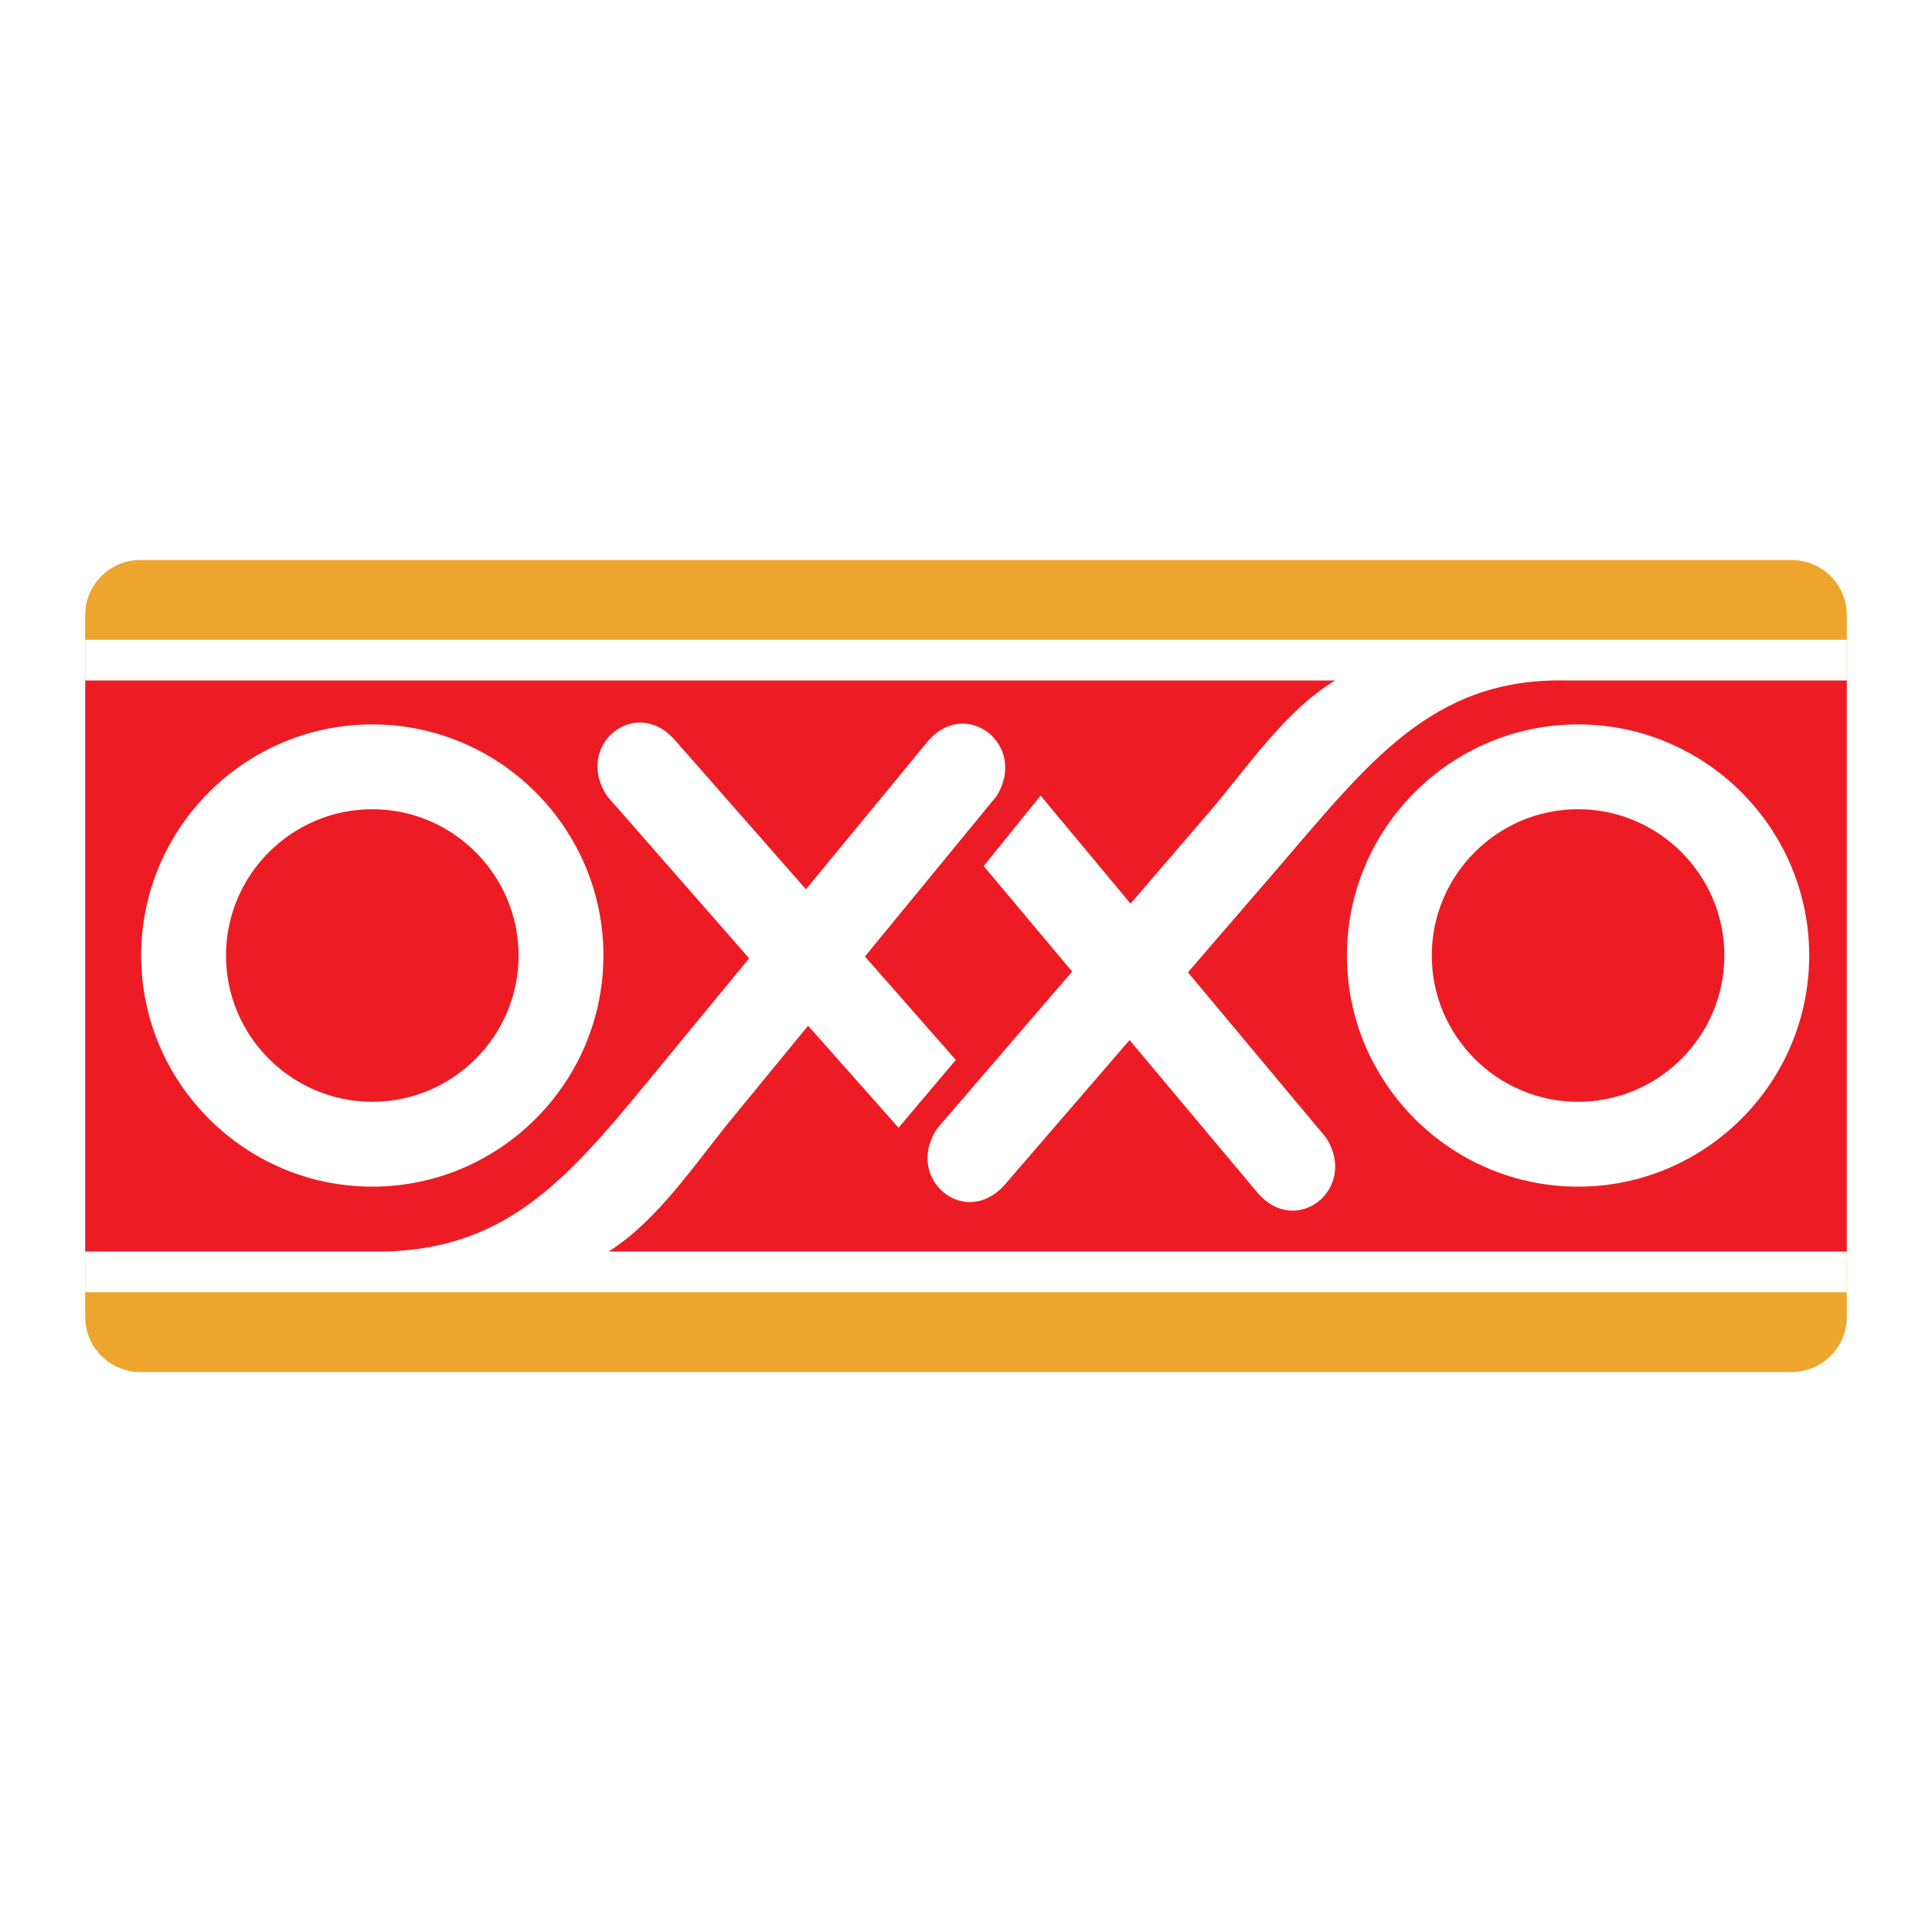
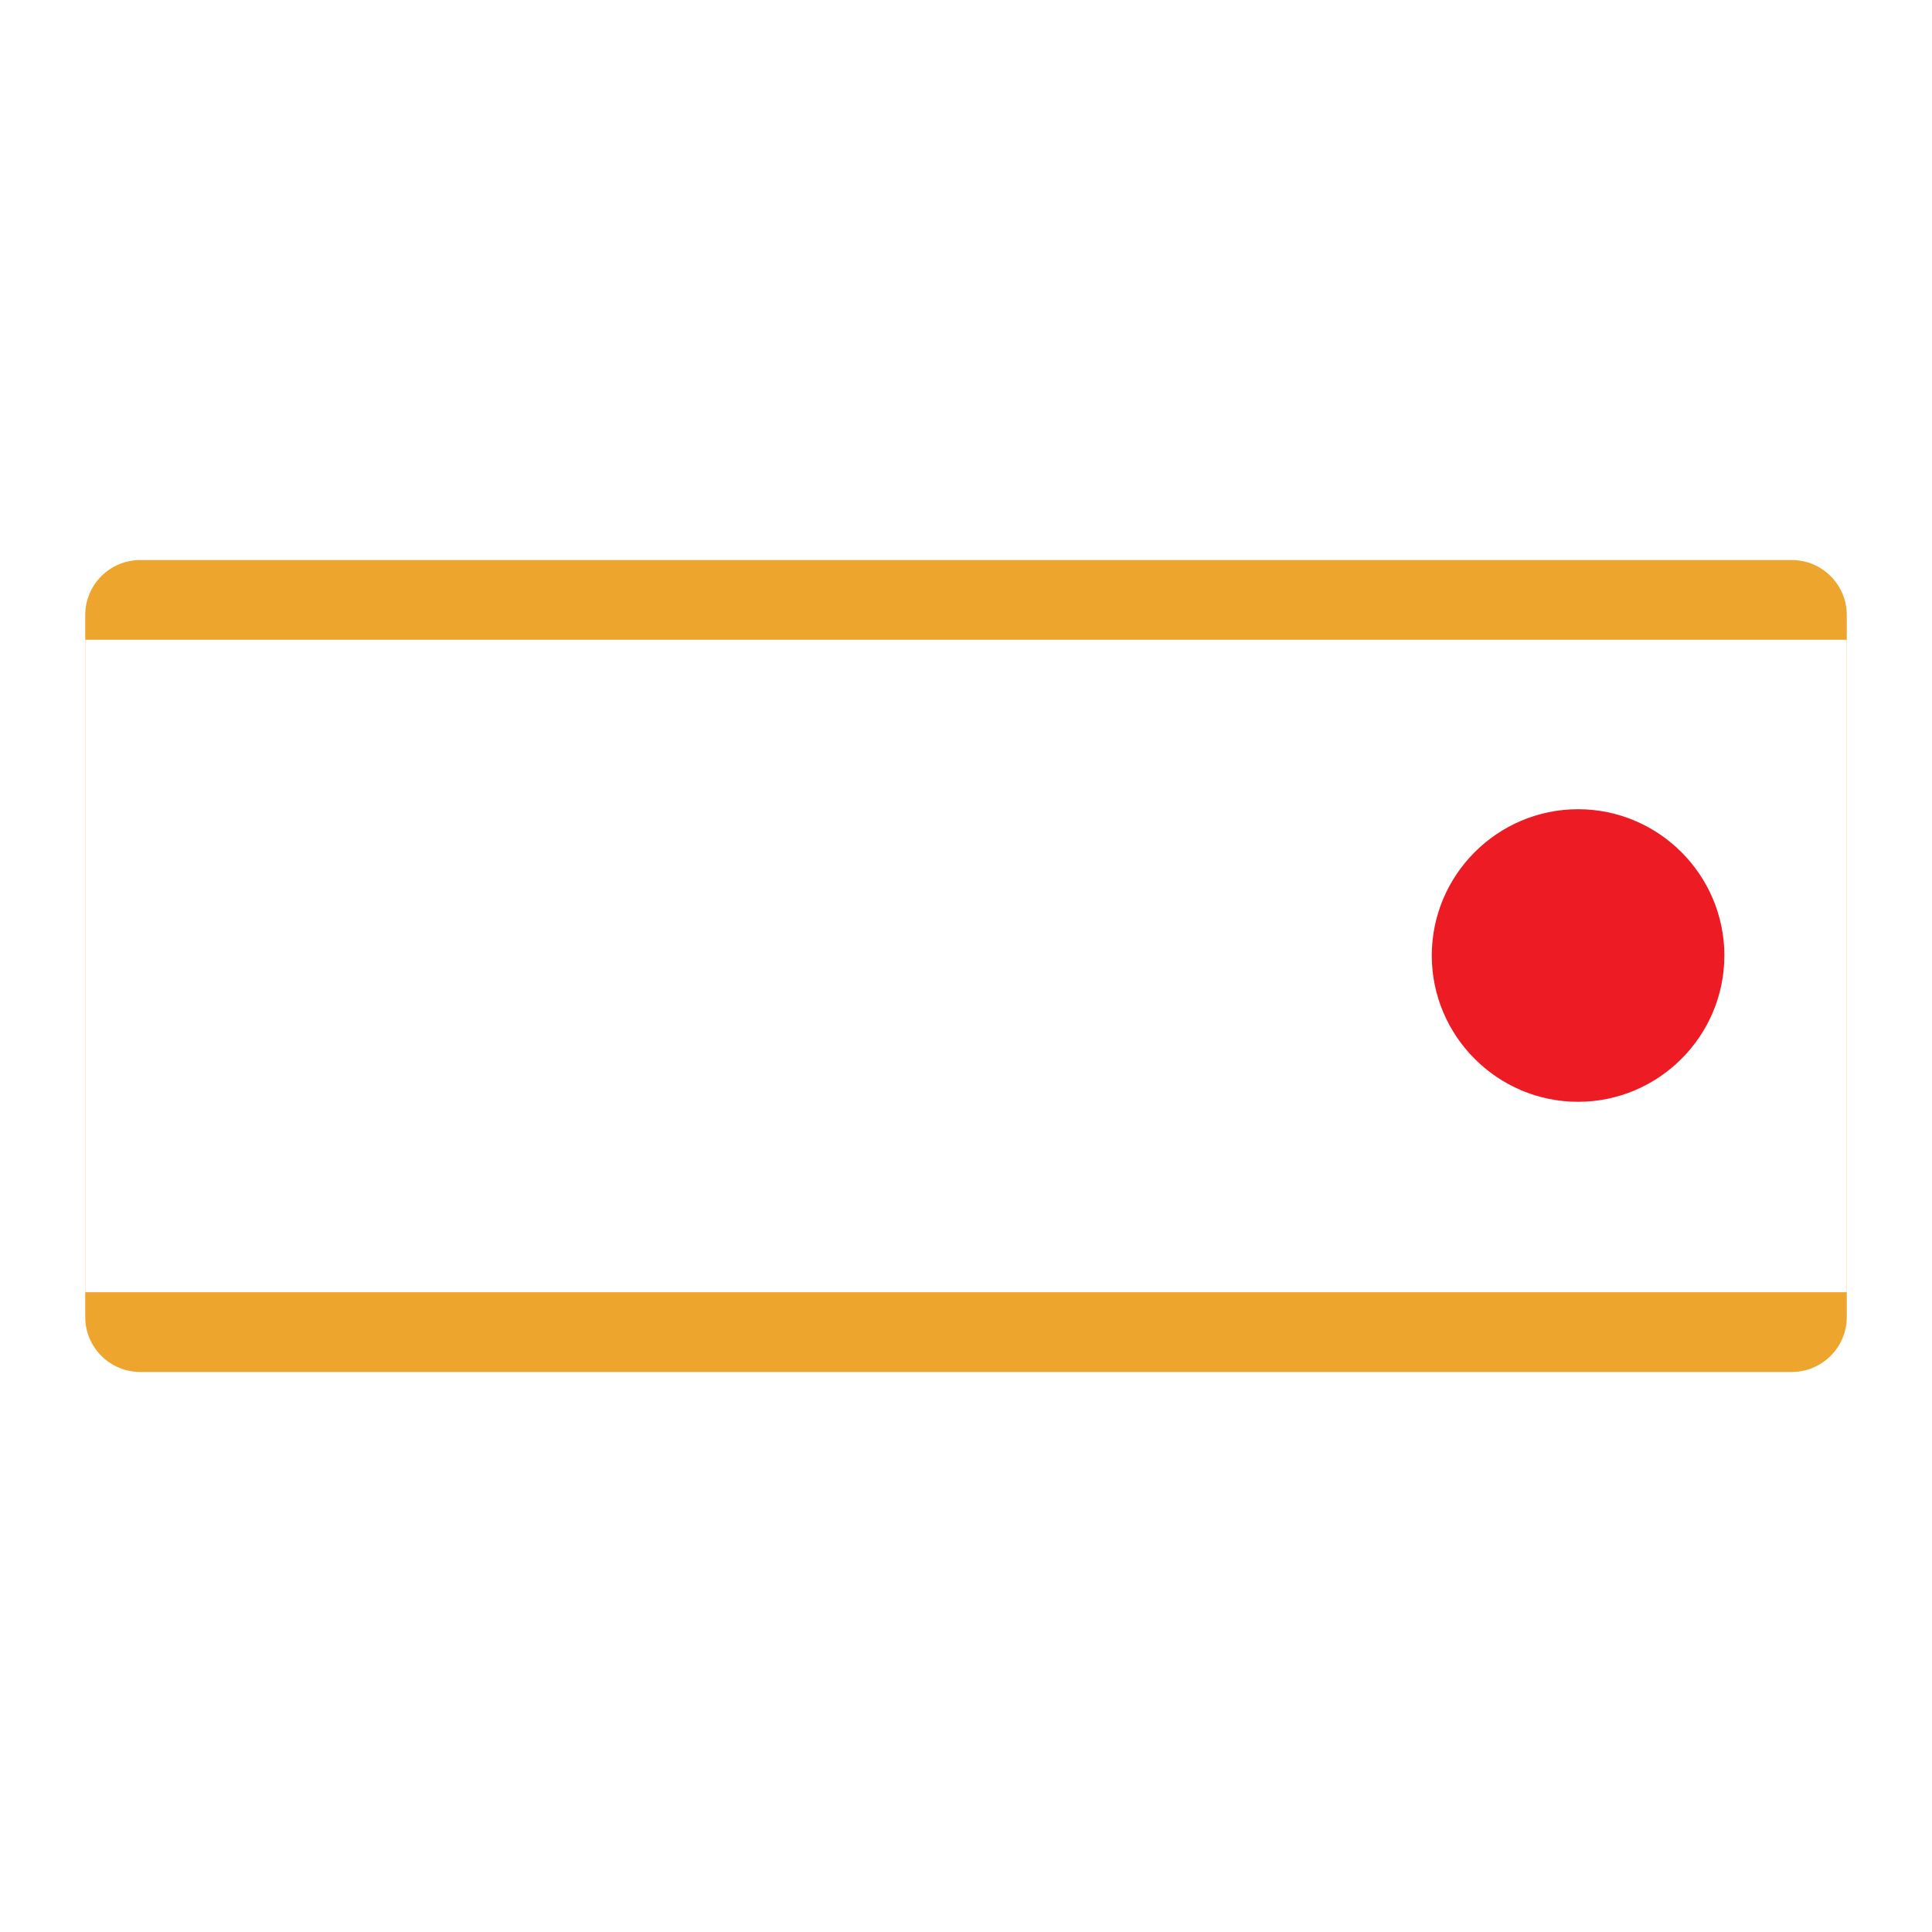
<svg xmlns="http://www.w3.org/2000/svg" version="1.0" id="Layer_1" x="0px" y="0px" width="192.756px" height="192.756px" viewBox="0 0 192.756 192.756" enable-background="new 0 0 192.756 192.756" xml:space="preserve">
  <g>
-     <polygon fill-rule="evenodd" clip-rule="evenodd" fill="#FFFFFF" points="0,0 192.756,0 192.756,192.756 0,192.756 0,0  " />
    <path fill-rule="evenodd" clip-rule="evenodd" fill="#EEA52D" d="M8.504,61.35c0-3.01,2.462-5.473,5.473-5.473h164.803   c3.01,0,5.473,2.462,5.473,5.473v70.057c0,3.011-2.463,5.473-5.473,5.473H13.977c-3.01,0-5.473-2.462-5.473-5.473V61.35   L8.504,61.35z" />
    <polygon fill-rule="evenodd" clip-rule="evenodd" fill="#FFFFFF" points="8.504,63.83 184.252,63.83 184.252,128.925    8.504,128.925 8.504,63.83  " />
    <path fill-rule="evenodd" clip-rule="evenodd" fill="#ED1C24" d="M157.445,80.736c-8.041,0-14.596,6.556-14.596,14.597   c0,8.038,6.555,14.594,14.596,14.594c8.04,0,14.595-6.557,14.595-14.594C172.04,87.292,165.485,80.736,157.445,80.736   L157.445,80.736z" />
-     <path fill-rule="evenodd" clip-rule="evenodd" fill="#ED1C24" d="M37.144,80.736c-8.042,0-14.597,6.556-14.597,14.597   c0,8.038,6.556,14.594,14.597,14.594c8.038,0,14.594-6.557,14.594-14.594C51.738,87.292,45.182,80.736,37.144,80.736L37.144,80.736   z" />
-     <path fill-rule="evenodd" clip-rule="evenodd" fill="#ED1C24" d="M156.3,67.891c-13.511-0.311-19.863,8.354-29.082,19.04   l-8.697,10.079l13.771,16.486c3.281,5.065-2.98,10.093-6.866,5.458l-12.731-15.188l-12.407,14.383   c-3.951,4.578-10.142-0.536-6.791-5.555l13.469-15.663l-8.824-10.526l5.677-7.03l8.974,10.78l7.736-8.999   c3.795-4.412,7.666-10.259,12.684-13.265H8.504v56.975h29.157c13.513,0,19.647-8.079,28.617-18.974l8.463-10.28L60.59,79.449   c-3.394-4.989,2.749-10.158,6.741-5.614l13.078,14.892l12.076-14.667c3.843-4.67,10.149,0.303,6.916,5.397L86.294,95.429   l9.065,10.32l-5.712,6.764l-9.023-10.177l-7.525,9.172c-3.693,4.499-7.432,10.236-12.379,13.357h123.532V67.891H156.3L156.3,67.891   z M60.201,95.333c0,12.702-10.356,23.059-23.057,23.059c-12.704,0-23.061-10.357-23.061-23.059c0-12.704,10.356-23.06,23.061-23.06   C49.845,72.272,60.201,82.629,60.201,95.333L60.201,95.333z M157.445,118.392c-12.701,0-23.061-10.357-23.061-23.059   c0-12.704,10.359-23.06,23.061-23.06c12.702,0,23.059,10.356,23.059,23.06C180.504,108.034,170.147,118.392,157.445,118.392   L157.445,118.392z" />
  </g>
</svg>